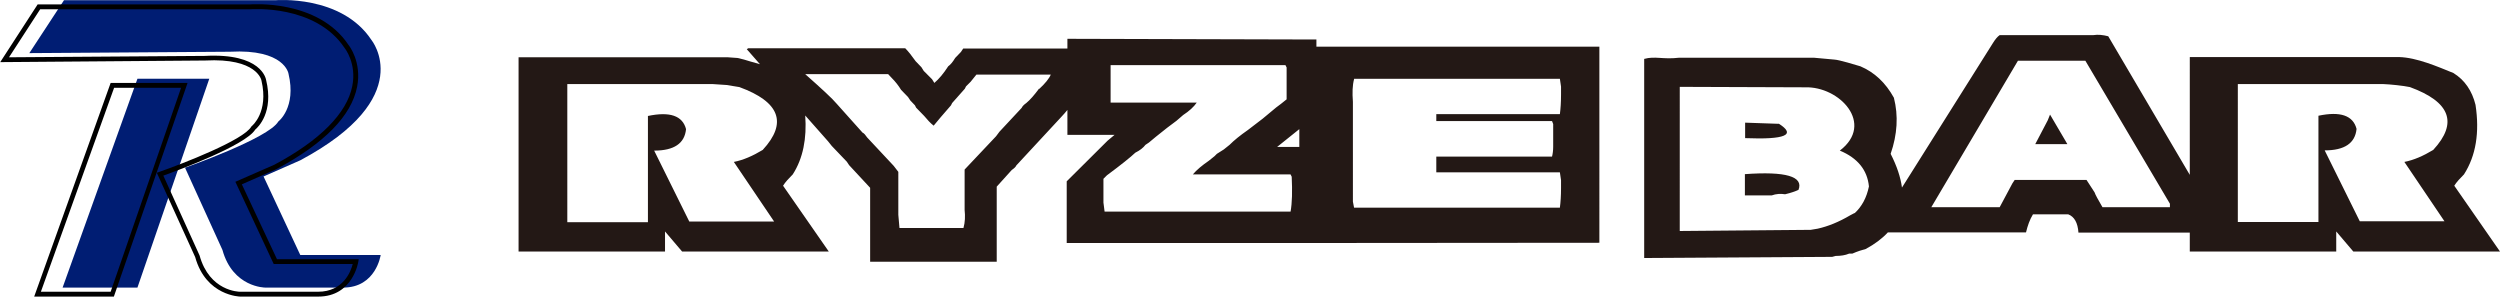
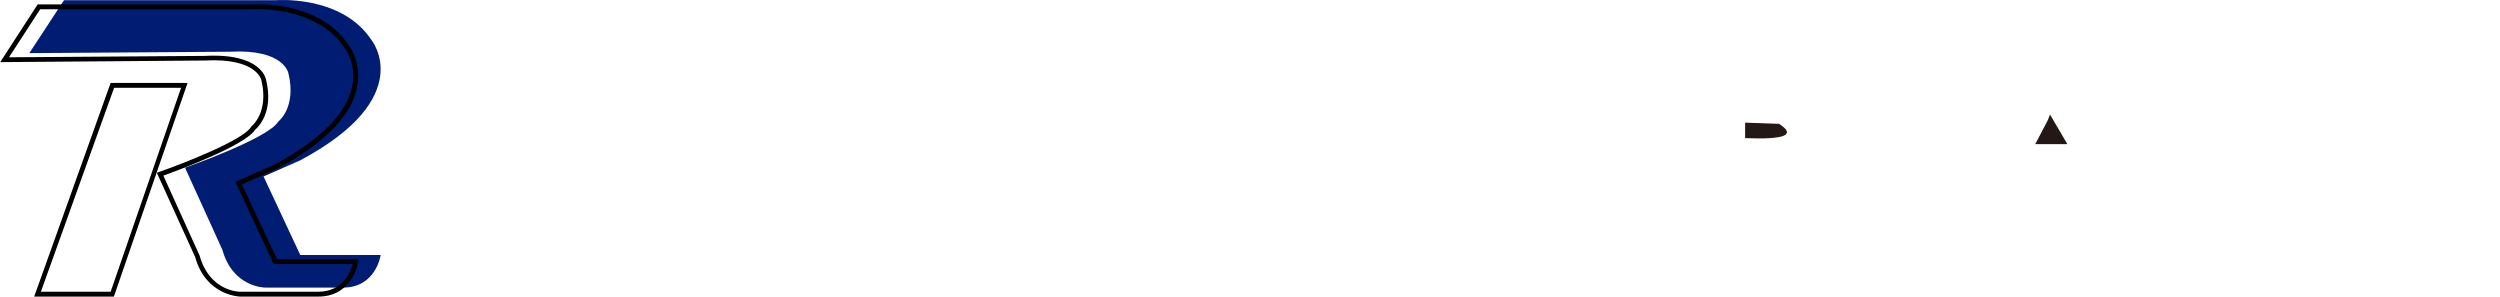
<svg xmlns="http://www.w3.org/2000/svg" id="_图层_2" data-name="图层 2" viewBox="0 0 108.23 12.84">
  <defs>
    <style>
      .cls-1 {
        fill: #001d73;
      }

      .cls-2 {
        fill: #231815;
      }
    </style>
  </defs>
  <g id="_圖層_2" data-name="圖層 2">
    <g>
      <path class="cls-1" d="M2.77,.01H11.92s2.86-.25,4.16,1.72c0,0,2.03,2.48-3.08,5.21l-1.59,.7,1.59,3.4h3.48s-.2,1.41-1.62,1.41h-3.38s-1.4,0-1.85-1.63l-1.62-3.56s3.62-1.27,4.04-2c0,0,.79-.6,.44-2.07,0,0-.16-1.08-2.54-.95l-8.68,.06L2.77,.01Z" />
-       <polygon class="cls-1" points="5.95 3.41 9.06 3.41 5.95 12.45 2.71 12.45 5.95 3.41" />
      <path d="M13.78,12.84h-3.38s-1.48-.02-1.95-1.71l-1.66-3.65,.11-.04c1-.35,3.66-1.38,3.98-1.96l.03-.03s.73-.59,.41-1.96c0-.02-.19-.99-2.44-.87l-8.87,.07L1.63,.19H10.84s2.93-.24,4.25,1.76c.02,.02,.58,.73,.37,1.81-.25,1.26-1.42,2.45-3.49,3.56l-1.5,.66,1.52,3.24h3.54l-.02,.12s-.23,1.5-1.73,1.5ZM7.07,7.6l1.57,3.46c.43,1.55,1.7,1.57,1.75,1.57h3.38c1.09,0,1.42-.88,1.5-1.2h-3.42l-1.66-3.56,1.69-.74c1.97-1.05,3.14-2.23,3.37-3.4,.2-.98-.32-1.64-.33-1.65C13.66,.18,10.88,.4,10.85,.4H1.74S.39,2.48,.39,2.48l8.48-.06c2.45-.13,2.64,.99,2.65,1.04,.34,1.4-.35,2.05-.47,2.15-.43,.69-3.36,1.77-3.97,1.99Z" />
      <path d="M4.94,12.84H1.48L4.79,3.59h3.33l-3.19,9.25Zm-3.17-.21h3.02L7.84,3.8h-2.9L1.77,12.63Z" />
    </g>
    <g>
-       <path class="cls-2" d="M75.54,7.54v.92h1.16c.19-.07,.39-.08,.58-.05,.26-.06,.45-.13,.58-.19,.23-.58-.55-.81-2.33-.68Z" />
-       <path class="cls-2" d="M78.54,2.5h-5.86c-.69,.08-1.03-.08-1.5,.05V11.17l8.14-.05,.15-.04c.22,0,.42-.03,.58-.1h.14c.23-.1,.42-.16,.58-.2,.39-.21,.71-.45,.96-.72h5.98c.07-.29,.16-.55,.3-.78h1.53c.26,.1,.41,.36,.44,.79h4.82v.82h6.34v-.87l.74,.87h6.35l-1.98-2.85c.1-.16,.25-.32,.42-.49,.52-.81,.68-1.82,.5-3.01-.15-.61-.47-1.08-.96-1.38-.67-.27-1.58-.67-2.35-.69h-9.06V7.57l-3.53-6c-.23-.06-.44-.08-.64-.05h-4.06c-.1,.07-.19,.18-.29,.34l-3.94,6.26c-.06-.45-.22-.93-.49-1.46,.29-.84,.34-1.65,.14-2.43-.36-.65-.84-1.1-1.45-1.36-.2-.06-.92-.28-1.12-.29m.87,6.64l-.19,.1c-.49,.29-.96,.48-1.41,.58l-.3,.05-5.67,.05V3.76l5.42,.02c1.5-.05,3.03,1.58,1.51,2.74,.77,.32,1.19,.84,1.26,1.55-.1,.49-.31,.88-.63,1.17Zm13.65-.25h-2.92c-.19-.33-.31-.54-.34-.64l-.35-.54h-3.11l-.1,.15-.55,1.03h-2.96s3.75-6.34,3.75-6.34h2.92l3.66,6.19v.15Zm11.9,.61h-3.68l-1.52-3.07c.86,0,1.32-.31,1.38-.93-.15-.58-.7-.77-1.65-.57v4.6h-3.49V3.64h6.3c.29,.01,.87,.07,1.15,.13,1.75,.64,2.09,1.55,1.01,2.72-.43,.26-.84,.44-1.25,.52l1.75,2.59Z" />
      <polygon class="cls-2" points="88.75 4.96 88.65 5.21 88.11 6.24 89.5 6.24 89.39 6.05 88.75 4.96" />
      <path class="cls-2" d="M77,5.36l-1.45-.05v.67c1.74,.07,2.23-.14,1.45-.63Z" />
-       <path class="cls-2" d="M32.33,2.13l.57,.65-.42-.12c-.18-.06-.37-.11-.55-.15l-.42-.03h-9.06V10.89h6.34v-.87l.74,.87h6.35l-1.98-2.85c.1-.16,.25-.32,.42-.49,.45-.7,.61-1.56,.54-2.55l.99,1.12,.16,.2,.65,.68,.1,.15,.91,.98v3.2h5.48v-3.25l.65-.72c.1-.07,.17-.13,.2-.2l1.91-2.06c.13-.14,.23-.25,.3-.34v1.08h2.04l-.3,.25-1.77,1.76v2.67h11.01s12.05-.01,12.05-.01V2.02h-12.25v-.31l-10.78-.03v.42h-4.51l-.1,.15-.25,.26c-.1,.17-.2,.29-.3,.36-.2,.31-.4,.55-.6,.72l-.1-.16-.36-.36-.1-.16-.25-.26c-.17-.24-.32-.43-.45-.56h-6.8m1.13,7.5h-3.68l-1.52-3.07c.86,0,1.32-.31,1.38-.93-.15-.58-.7-.77-1.65-.57v4.6h-3.49V3.64h6.3l.6,.04,.55,.09c1.75,.64,2.09,1.55,1.01,2.72-.43,.26-.84,.44-1.25,.52l1.75,2.59Zm11.46-5.75c-.2,.27-.38,.48-.55,.62-.1,.07-.17,.14-.2,.21l-.96,1.03-.15,.2-1.36,1.44v1.75c.03,.27,.02,.53-.05,.78h-2.77l-.05-.57v-1.86l-.2-.26-1.15-1.23c-.07-.1-.13-.18-.2-.21l-.6-.67-.51-.57c-.19-.23-.66-.66-1.37-1.29h3.59l.15,.16c.17,.17,.3,.34,.41,.52l.3,.31,.1,.15,.2,.21,.05,.1,.35,.36c.14,.17,.27,.31,.41,.42l.3-.36,.45-.52,.05-.1,.55-.62,.05-.1,.2-.2,.25-.31h3.22c-.07,.17-.24,.38-.5,.62Zm10.9,5.32h-8.06l-.05-.39v-1.03l.15-.15c.62-.46,1.03-.79,1.23-.98,.2-.1,.34-.21,.44-.34l.15-.1,.3-.25,.49-.39,.2-.15,.2-.15,.29-.25c.26-.17,.46-.35,.59-.54h-3.73v-1.62h7.57l.05,.1v1.38l-.25,.2-.2,.15c-.16,.13-.36,.3-.59,.49l-.64,.49c-.33,.23-.59,.44-.79,.64l-.25,.2-.3,.19-.1,.1-.25,.2c-.29,.2-.52,.39-.69,.59h4.23l.05,.1c.03,.62,.02,1.13-.05,1.52Zm.37-3.57v.77h-.96l.96-.77Zm2.37-2.18h8.91l.05,.34v.34c0,.34-.02,.62-.05,.85h-5.35v.3h5.01l.05,.13v.98c0,.17-.02,.31-.05,.43h-5.01v.68h5.35l.05,.34v.34c0,.34-.02,.62-.05,.85h-8.91l-.05-.26V4.41c-.03-.4-.02-.72,.05-.98Z" />
    </g>
  </g>
</svg>